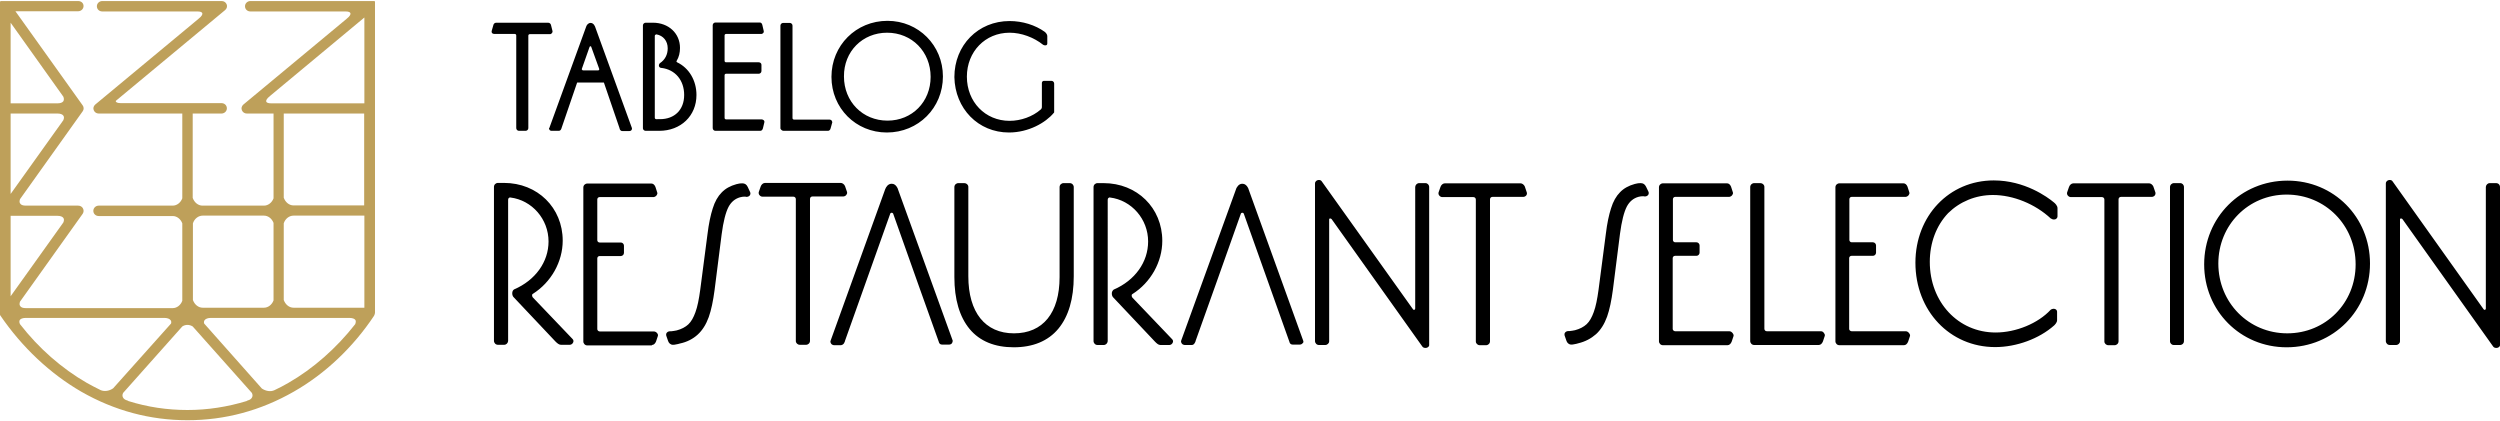
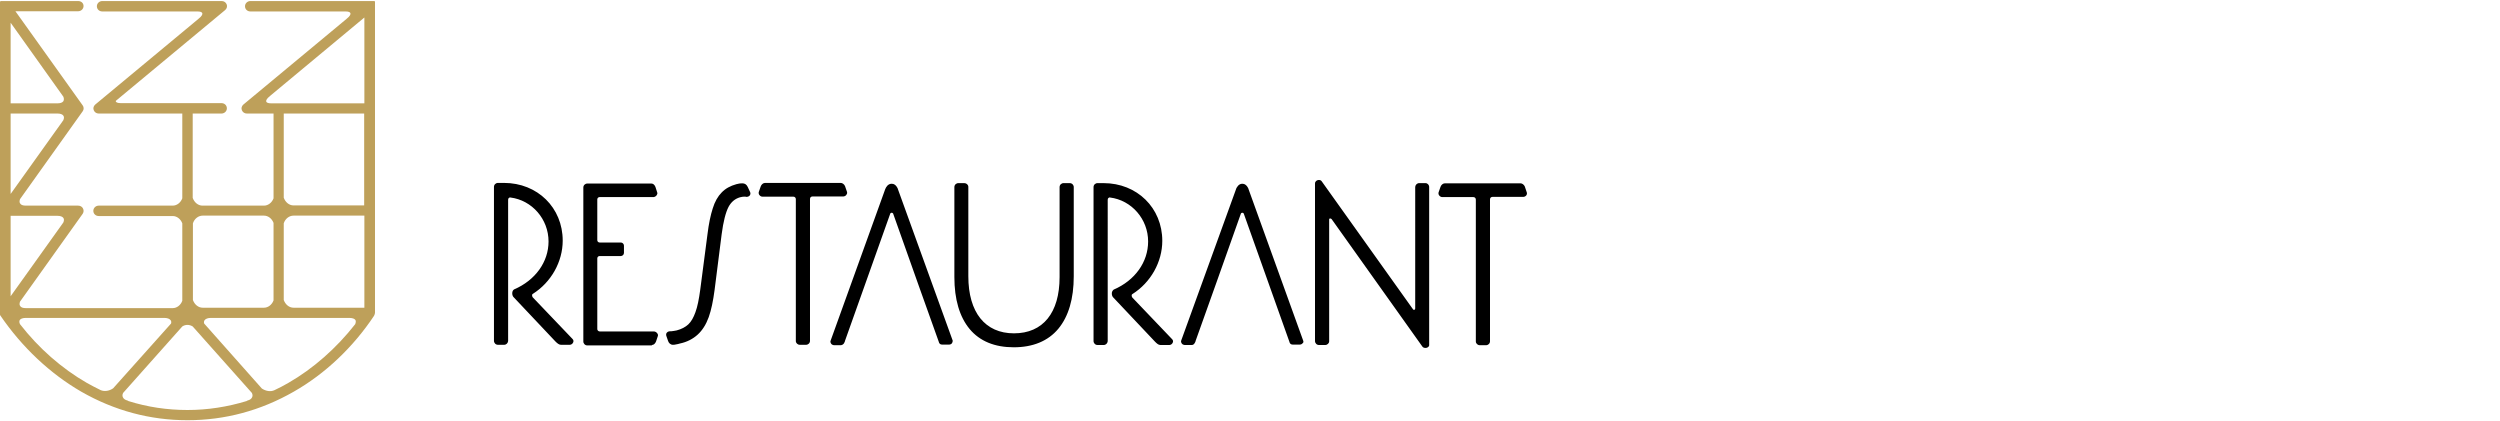
<svg xmlns="http://www.w3.org/2000/svg" version="1.1" id="logo" x="0px" y="0px" width="1200px" height="202px" viewBox="0 0 1200 202" enable-background="new 0 0 1200 202" xml:space="preserve">
  <g>
    <g>
      <g>
        <g>
          <path fill="#BEA05A" d="M179.6,0.5h-59.4c-1.4,0-2.6,1.1-2.6,2.5s1.1,2.5,2.6,2.5h45.7c1.3,0,2.1,0.3,2.3,0.8      c0.2,0.5-0.2,1.5-1.8,2.7c0,0-0.1,0.1-0.1,0.1l-49.5,41.1c-0.8,0.7-1.1,1.8-0.7,2.7c0.4,1,1.3,1.6,2.4,1.6h12.8v40.7      c-0.8,2.1-2.6,3.5-4.6,3.5H97.2c-2.1,0-3.9-1.5-4.7-3.7V54.5h13.8c1.4,0,2.6-1.1,2.6-2.5c0-1.4-1.1-2.5-2.6-2.5H57.9      c-1.5,0-2-0.4-2.2-0.6c-0.1-0.1-0.2-0.3-0.1-0.5l52.5-43.6c0.8-0.7,1.1-1.8,0.7-2.7c-0.4-1-1.3-1.6-2.4-1.6H49.1      c-1.4,0-2.6,1.1-2.6,2.5s1.1,2.5,2.6,2.5h45.7c1.3,0,2.1,0.3,2.3,0.8c0.2,0.5-0.2,1.5-1.8,2.7c0,0-0.1,0.1-0.1,0.1L45.7,50.2      c-0.8,0.7-1.1,1.8-0.7,2.7c0.4,1,1.3,1.6,2.4,1.6h40.1v40.7c-0.8,2.1-2.6,3.5-4.6,3.5H47.4c-1.4,0-2.6,1.1-2.6,2.5      c0,1.4,1.1,2.5,2.6,2.5h35.5c2,0,3.8,1.4,4.6,3.5v37.2c-0.8,2.1-2.6,3.5-4.6,3.5c0,0,0,0,0,0l-70.5,0c0,0,0,0,0,0      c-1.3,0-2.3-0.3-2.7-1c-0.4-0.5-0.4-1.2-0.1-2.1l30.1-42.2c0.5-0.8,0.6-1.7,0.1-2.6c-0.4-0.8-1.3-1.3-2.3-1.3H12.4      c-1.3,0-2.3-0.3-2.7-1c-0.4-0.5-0.4-1.2-0.1-2.1l30.1-42.2c0.6-0.8,0.6-2,0-2.8L7.4,5.4h30.1c1.4,0,2.6-1.1,2.6-2.5      S39,0.5,37.5,0.5h-37C0.2,0.5,0,0.7,0,1v149.2c0,0,0,0,0,0.1c0,0.1,0,0.1,0,0.2c0,0,0,0.1,0,0.1l0,0c0,0,0,0.1,0,0.1      c0,0,0,0.1,0,0.1c0,0,0,0,0,0c0,0,0,0,0,0.1c0,0,0,0.1,0,0.1c0,0,0,0,0,0c0,0,0,0,0,0.1c0,0,0,0.1,0.1,0.1l0,0c0,0,0,0.1,0,0.1      c0,0,0,0.1,0,0.1l0,0c0,0,0,0.1,0.1,0.1C10.6,166.7,24,179.3,39,188c15.9,9.1,33,13.7,51,13.7c18,0,35.1-4.6,51-13.7      c15.1-8.6,28.5-21.3,38.6-36.5c0,0,0-0.1,0-0.1c0.2-0.4,0.4-0.8,0.4-1.3V1C180.1,0.7,179.8,0.5,179.6,0.5z M92.6,107.2      c0.7-2.2,2.6-3.7,4.7-3.7h29.4c2,0,3.8,1.4,4.6,3.5v37.2c-0.8,2.1-2.6,3.5-4.6,3.5c0,0,0,0,0,0l-29.4,0c0,0,0,0,0,0      c-2.1,0-3.9-1.5-4.7-3.7V107.2z M5.1,10.9l25.3,35.5c0.4,0.9,0.3,1.7,0,2.2c-0.4,0.6-1.4,1-2.7,1H5.1V10.9z M5.1,54.5l22.6,0      c0,0,0,0,0,0c1.3,0,2.3,0.4,2.7,1c0.4,0.5,0.4,1.3,0,2.2L5.1,93.1V54.5z M0.7,151L0.7,151L0.7,151L0.7,151z M0.8,151.2      L0.8,151.2L0.8,151.2L0.8,151.2z M5.1,103.6h22.6c1.3,0,2.3,0.4,2.7,1c0.4,0.5,0.4,1.3,0,2.2L5.1,142.2V103.6z M48.4,187.3      c-2.3-1.1-4.5-2.3-6.7-3.5c-12-6.9-23.1-16.6-32.1-28.2c-0.4-0.8-0.4-1.5-0.1-2c0.4-0.6,1.4-1,2.9-1h66.5c1.4,0,2.5,0.4,3,1.1      c0.3,0.4,0.4,1,0.2,1.6l-27.8,31.1C52.4,187.7,50.2,188,48.4,187.3z M121,190.7c-0.3,0.7-1,1.2-2,1.5l-0.3,0.1      c-0.1,0-0.2,0.1-0.3,0.2c-9.2,2.8-18.7,4.3-28.4,4.3c-9.7,0-19.2-1.4-28.4-4.3c-0.1-0.1-0.2-0.2-0.3-0.2l-0.3-0.1      c-1-0.3-1.7-0.8-2-1.5c-0.3-0.6-0.3-1.3,0.1-2.1l28.4-31.9c1.5-1,3.4-1,5,0l28.4,31.9C121.3,189.4,121.3,190.1,121,190.7z       M170.5,155.6c-9,11.5-20.1,21.3-32.1,28.2c-2.2,1.3-4.4,2.4-6.7,3.5c-1.8,0.8-4,0.5-6-0.8L98,155.3c-0.2-0.6-0.1-1.2,0.2-1.6      c0.5-0.7,1.6-1.1,3-1.1h66.5c1.5,0,2.5,0.4,2.9,1C170.9,154.1,170.8,154.8,170.5,155.6z M174.9,147.7l-34,0c0,0,0,0,0,0      c-2.1,0-3.9-1.5-4.7-3.7v-36.8c0.7-2.2,2.6-3.7,4.7-3.7h34V147.7z M174.9,98.6h-34c-2.1,0-3.9-1.5-4.7-3.7V54.5h38.6V98.6z       M174.9,49.6h-44.8c-1.3,0-2.1-0.3-2.3-0.8c-0.2-0.5,0.2-1.5,1.8-2.7l0,0c0.1-0.1,0.1-0.1,0.2-0.2l45.1-37.5V49.6z" />
        </g>
      </g>
      <path d="M334.9,160.6c2.2-2,4-4.8,5.3-8.4c1.2-3.4,2.1-7.7,2.8-13l3.4-26.8c0.8-6,1.9-10.4,3.3-13.1c1.3-2.4,3.1-3.9,5.5-4.6    c0.8-0.2,1.4-0.3,1.9-0.3c0.3,0,1.1,0,1.1,0.1l0.1,0c0.6,0,1.2-0.2,1.6-0.7c0.3-0.4,0.4-1,0.2-1.5l-1.2-2.6c0,0,0,0,0,0    c-0.6-1.2-1.4-1.7-2.6-1.7c-0.7,0-1.3,0.1-1.4,0.1c-0.4,0.1-0.9,0.2-1.4,0.3c-2.9,0.8-5.3,2.1-7.1,4c-1.8,1.8-3.3,4.4-4.3,7.7    c-1,3.1-1.9,7.3-2.5,12.3l-3.5,26.8c-0.6,4.4-1.3,8-2.3,10.7c-0.9,2.5-2,4.5-3.4,5.8c-1.4,1.3-3.3,2.3-5.6,2.9    c-0.9,0.2-1.7,0.3-2.5,0.4c-0.1,0-0.3,0-0.5,0c0,0,0,0-0.1,0c-1,0-1.5,0.5-1.7,0.8c-0.3,0.4-0.3,0.9-0.2,1.3    c0.1,0.3,0.9,2.6,0.9,2.6c0.3,0.9,1.1,1.8,2.3,1.8c0.5,0,0.8,0,1.6-0.2c0.6-0.1,1.1-0.2,1.7-0.4    C329.7,164.2,332.6,162.7,334.9,160.6z M246.8,138.9C246.8,138.9,246.7,138.9,246.8,138.9c-0.5,0.3-0.8,0.8-0.9,1.5    c-0.1,0.8,0.1,1.6,0.5,2.1l20.2,21.4c0.8,0.8,1.7,1.6,2.6,1.6h4.3c0.6,0,1.3-0.4,1.6-1.1c0.3-0.6,0.2-1.2-0.3-1.7l-19.1-20    c-0.2-0.3-0.3-0.6-0.3-1c0-0.3,0.1-0.5,0.3-0.6c0,0,0,0,0,0c8.9-5.6,14.4-15.5,14.4-25.6c0-15.8-12.1-27.7-28.2-27.7H239    c-1,0-1.9,0.8-1.9,1.9v73.9c0,1,0.8,1.9,1.9,1.9h3c1,0,1.8-0.8,1.9-1.8V95.9c0-0.3,0.1-0.7,0.4-0.9c0.2-0.2,0.5-0.3,0.7-0.2    c10.4,1.3,18.3,10.4,18.3,21.1C263.3,125.7,257,134.5,246.8,138.9z M312.9,165.6c0.9,0,1.6-0.7,2-1.7c0,0,0,0,0,0l0.9-2.7    c0,0,0-0.1,0-0.1c0.1-0.3,0-0.7-0.3-1.1c-0.3-0.4-0.9-0.9-1.6-0.9l-26,0c-0.6,0-1.2-0.5-1.2-1.1l0-34c0-0.6,0.5-1.1,1.1-1.1H298    c0.8,0,1.5-0.7,1.5-1.5v-3.5c0-0.8-0.7-1.5-1.5-1.5l-10.2,0c-0.6,0-1.1-0.5-1.1-1.1l0-19.6c0-0.6,0.5-1.1,1.1-1.1h26c0,0,0,0,0,0    c0.5-0.1,1.1-0.4,1.4-0.9c0.3-0.4,0.4-0.8,0.3-1.2l-0.9-2.8c-0.4-1-1.1-1.6-1.9-1.6l-30.8,0c-1,0-1.9,0.8-1.9,1.9v73.9    c0,1,0.8,1.9,1.9,1.9H312.9z M464.8,132.6l0-42.9c0-1-0.9-1.8-1.9-1.8h-2.9c-1,0-1.9,0.8-1.9,1.9V133c0,10.7,2.5,19.1,7.3,24.9    c4.9,5.9,12.1,8.8,21.2,8.8c9.2,0,16.5-3,21.4-8.9c4.9-5.9,7.4-14.4,7.4-25.2V89.8c0-1-0.8-1.9-1.9-1.9h-3c-1,0-1.9,0.8-1.9,1.9    l0,43.2c0,17.2-8,27-21.9,27C472.9,160,464.8,150,464.8,132.6z M625.6,163.7l-26.3-72.9c0,0,0-0.1,0-0.1c-0.9-2.1-2.1-2.5-3-2.5    c-1.7,0-2.6,1.6-3,2.5c0,0,0,0,0,0.1L567,163.4c-0.2,0.4-0.1,0.9,0.2,1.4c0.3,0.5,0.8,0.7,1.4,0.8c0,0,0,0,0,0h3.4c0,0,0,0,0,0    c1.1,0,1.4-0.9,1.6-1.2c0-0.1,0-0.1,0.1-0.2l0.2-0.5c0,0,0,0,0-0.1c3.8-10.6,16.5-46.2,21.7-61c0.1-0.3,0.4-0.5,0.7-0.5    c0,0,0,0,0,0c0.3,0,0.6,0.2,0.7,0.4c5.3,14.9,18.2,51.1,22,61.8l0,0.1c0,0,0,0,0,0c0.3,0.7,0.8,1,1.5,1c0,0,0,0,0,0h3.4    c0,0,0,0,0,0c0.5,0,1-0.2,1.3-0.6C625.6,164.6,625.7,164.1,625.6,163.7C625.6,163.7,625.6,163.7,625.6,163.7z M557,165.6h4.3    c0.6,0,1.3-0.4,1.6-1.1c0.3-0.6,0.2-1.2-0.3-1.7l-19.1-20c-0.2-0.3-0.3-0.6-0.3-1c0-0.3,0.1-0.5,0.3-0.6c0,0,0,0,0,0    c8.9-5.6,14.4-15.5,14.4-25.6c0-15.8-12.1-27.7-28.2-27.7h-2.9c-1,0-1.9,0.8-1.9,1.9v73.9c0,1,0.8,1.9,1.9,1.9h3    c1,0,1.8-0.8,1.9-1.8V95.9c0-0.3,0.1-0.7,0.4-0.9c0.2-0.2,0.5-0.3,0.7-0.2c10.4,1.3,18.3,10.4,18.3,21.1c0,9.9-6.3,18.7-16.5,23.1    c0,0-0.1,0-0.1,0.1c-0.4,0.3-0.7,0.8-0.8,1.4c-0.1,0.8,0.1,1.6,0.5,2.1l20.2,21.4C555.2,164.8,556,165.6,557,165.6z M732.9,92.5    C732.9,92.4,732.9,92.4,732.9,92.5l-1-3c0,0,0,0,0,0c-0.4-0.9-1.3-1.5-2-1.5h-36.4c-0.9,0-1.8,0.8-2.1,1.8l-0.9,2.6    c-0.1,0.5,0,1,0.3,1.4c0.4,0.5,0.9,0.8,1.5,0.8l14.9,0c0.7,0,1.2,0.5,1.2,1.2v68.1c0,1,0.9,1.8,1.9,1.8h3c1,0,1.9-0.8,1.9-1.9    l0-68.1c0-0.7,0.5-1.2,1.2-1.2l14.8,0c0.5,0,1.1-0.3,1.4-0.7C732.9,93.4,733,92.9,732.9,92.5z M684.2,87.9    C684.2,87.9,684.2,87.9,684.2,87.9h-3c-1,0-1.8,0.8-1.9,1.8V148c0,0.5-0.2,0.7-0.5,0.7c-0.2,0.1-0.4,0-0.6-0.3L634.4,87    c-0.3-0.4-0.7-0.6-1.2-0.6h-0.4c0,0,0,0,0,0c-0.8,0.1-1.6,0.7-1.6,1.7v75.6c0,1,0.8,1.9,1.9,1.9h3c1,0,1.9-0.8,1.9-1.8v-58.6    c0-0.2,0.2-0.3,0.3-0.3c0.2-0.1,0.6,0,0.9,0.3c0,0,0,0,0,0l43.5,61.1c0.3,0.5,0.9,0.7,1.5,0.7c0.2,0,0.5,0,0.7-0.1    c0.6-0.2,1-0.6,1.1-1.1c0,0,0-0.1,0-0.1c0,0,0,0,0,0v-0.2c0,0,0,0,0,0V89.8C686,88.7,685.2,87.9,684.2,87.9z M380.8,94.4    c0.7,0,1.2,0.5,1.2,1.2v68.1c0,1,0.9,1.8,1.9,1.8h3c1,0,1.9-0.8,1.9-1.9l0-68.1c0-0.7,0.5-1.2,1.2-1.2l14.8,0    c0.5,0,1.1-0.3,1.4-0.7c0.3-0.4,0.5-0.8,0.4-1.3c0,0,0,0,0-0.1l-1-2.9c0,0,0,0,0,0c-0.4-0.9-1.3-1.5-2-1.5h-36.4    c-0.9,0-1.8,0.8-2.1,1.8l-0.9,2.6c-0.1,0.5,0,1,0.3,1.4c0.4,0.5,0.9,0.8,1.5,0.8L380.8,94.4z M405.3,164.4c0-0.1,0-0.1,0.1-0.2    l0.2-0.5c0,0,0,0,0-0.1c2.7-7.5,16.3-45.7,21.7-61c0.1-0.3,0.4-0.5,0.7-0.5c0,0,0,0,0,0c0.3,0,0.6,0.2,0.7,0.4    c5.7,16.1,20.3,57.2,22,61.8l0,0.1c0,0,0,0,0,0c0.3,0.7,0.8,1,1.5,1c0,0,0,0,0,0h3.4c0,0,0,0,0,0c0.5,0,1-0.2,1.3-0.6    c0.3-0.4,0.4-0.8,0.4-1.2c0,0,0,0,0-0.1L431,90.8c0,0,0-0.1,0-0.1c-0.9-2.1-2.1-2.5-3-2.5c-1.8,0-2.7,1.6-3.1,2.6l-26.2,72.7    c-0.2,0.4-0.1,0.9,0.2,1.4c0.3,0.5,0.8,0.7,1.4,0.8c0,0,0,0,0,0h3.4c0,0,0,0,0,0C404.8,165.5,405.2,164.7,405.3,164.4z" />
    </g>
-     <path d="M237.2,16.3h9.9c0.4,0,0.7,0.3,0.7,0.7v44.5c0,0.7,0.6,1.3,1.3,1.3h3.2c0.7,0,1.3-0.6,1.3-1.3l0-44.4   c0-0.4,0.3-0.7,0.7-0.7l9.7,0c0.4,0,0.7-0.2,1-0.6c0.2-0.3,0.3-0.7,0.2-0.9l-0.7-2.8c-0.1-0.6-0.6-1.2-1.4-1.2h-24.9   c-0.8,0-1.3,0.6-1.4,1.2l-0.8,2.8c-0.1,0.3,0,0.7,0.2,1C236.5,16.1,236.8,16.3,237.2,16.3z M263.7,62.2c0.2,0.4,0.6,0.6,1.1,0.6   h3.4c0.7,0,1-0.5,1.2-0.9l0.1-0.3c0,0,0,0,0,0c0,0,0,0,0,0l7.5-21.9c0,0,0.1-0.1,0.1-0.1h12.7c0,0,0.1,0,0.1,0.1l7.5,21.9   c0,0,0,0,0,0l0,0.1c0.1,0.4,0.4,1.2,1.3,1.2l3.4,0c0.5,0,0.9-0.2,1.1-0.6c0.2-0.3,0.2-0.6,0.1-0.9l-17.7-48.7   c-0.6-1.4-1.5-1.7-2.1-1.7c-1.2,0-1.9,1.1-2.1,1.7l-17.7,48.7C263.4,61.6,263.5,61.9,263.7,62.2z M279.3,33l3.7-10.5   c0.1-0.2,0.3-0.3,0.4-0.3c0.1,0,0.3,0,0.4,0.3l3.8,10.5c0.1,0.2,0,0.3,0,0.5c-0.1,0.2-0.3,0.3-0.6,0.3h-7c-0.3,0-0.5-0.1-0.6-0.3   C279.2,33.3,279.2,33.1,279.3,33z M484.3,63.6c9.4,0,17.6-4.7,21.5-9.4l0.1-0.1c0-0.1,0.1-0.1,0.1-0.2V40.1c0-0.7-0.6-1.3-1.3-1.3   h-3.6c-0.5,0-1,0.4-1,1v11.6c0,0.5-0.3,1-0.6,1.2c-3.9,3.4-9.5,5.4-14.9,5.4c-11.7,0-20.5-9.1-20.5-21.2c0-12,8.8-21.1,20.5-21.1   c5.6,0,11.6,2.2,16.1,5.8c0,0,0,0,0,0c0.5,0.3,1.3,0.4,1.7,0.1c0,0,0,0,0,0c0.2-0.2,0.3-0.4,0.3-0.7v-3.6c0-0.7-0.6-1.5-1.2-2   c0,0,0,0,0,0c-4.6-3.3-10.7-5.2-16.9-5.2c-15.1,0-26.5,11.6-26.5,26.9C458.4,52.1,469.5,63.6,484.3,63.6z M309.9,62.8h6.5   c10.4,0,17.9-7.2,17.9-17.2c0-7-3.6-13-9.3-15.7c-0.1-0.1-0.2-0.2-0.3-0.3c0-0.1,0-0.3,0.1-0.4c1.1-1.8,1.6-3.9,1.6-6.2   c0-7-5.5-12.1-13-12.1h-3.5c-0.7,0-1.3,0.6-1.3,1.3v49.4C308.6,62.2,309.2,62.8,309.9,62.8z M314.3,17.2c0-0.3,0.2-0.5,0.3-0.5   c0.1-0.1,0.3-0.2,0.4-0.2c0,0,0,0,0.1,0c3.3,0.6,5.4,3.2,5.4,6.7c0,3-1.3,5.5-3.7,7.1c-0.4,0.3-0.6,0.9-0.5,1.4   c0.1,0.5,0.5,0.8,1,0.9l0.2,0c6.6,0.8,10.9,5.9,10.9,13c0,7.1-4.6,11.6-11.6,11.6H315c-0.4,0-0.7-0.3-0.7-0.7V17.2z M376.1,62.8   h21.3c0.6,0,1.1-0.4,1.3-1.2l0.8-2.9c0,0,0,0,0,0c0,0,0,0,0,0l0-0.1c0,0,0,0,0,0c0-0.1,0-0.2-0.1-0.2c0-0.2-0.1-0.3-0.2-0.5   c-0.2-0.3-0.6-0.5-1-0.5l-17.1,0c-0.4,0-0.7-0.3-0.7-0.7l0-44.4v0c0-0.7-0.6-1.3-1.3-1.3h-3.2c-0.7,0-1.3,0.6-1.3,1.3v49.4   C374.8,62.2,375.4,62.8,376.1,62.8z M425.7,63.6c15.1,0,26.9-11.8,26.9-26.9c0-14.9-11.7-26.7-26.6-26.7   c-15.1,0-26.9,11.8-26.9,26.9C399.1,51.9,410.8,63.6,425.7,63.6z M425.8,15.7c11.9,0,20.9,9.1,20.9,21.2c0,12-8.9,21-20.7,21   c-11.9,0-20.9-9.1-20.9-21.2C405,24.7,414,15.7,425.8,15.7z M365.6,57.3l-17.1,0c-0.4,0-0.7-0.3-0.7-0.7V36.1   c0-0.4,0.3-0.7,0.7-0.7h15.7c0.7,0,1.3-0.6,1.3-1.3v-3c0-0.7-0.6-1.2-1.3-1.2l-15.7,0c-0.4,0-0.7-0.3-0.7-0.7V17   c0-0.4,0.3-0.7,0.7-0.7l16.9,0c0,0,0,0,0,0c0.4,0,0.7-0.2,1-0.5c0.2-0.3,0.3-0.6,0.2-0.9l-0.7-3c-0.2-0.7-0.6-1.1-1.2-1.1h-21.3   c-0.7,0-1.3,0.6-1.3,1.3v49.4c0,0.7,0.6,1.3,1.3,1.3h21.5c0.6,0,1.1-0.4,1.3-1.2l0.7-2.9c0.1-0.3,0-0.6-0.2-0.9   C366.3,57.5,366,57.3,365.6,57.3z" />
-     <path d="M790.1,89.6C790.1,89.6,790.1,89.6,790.1,89.6c-0.6-1.2-1.4-1.7-2.6-1.7c-0.7,0-1.3,0.1-1.4,0.1c-0.4,0.1-0.9,0.2-1.4,0.3   c-2.9,0.8-5.3,2.1-7.1,4c-1.8,1.8-3.3,4.4-4.3,7.7c-1,3.1-1.9,7.2-2.5,12.3l-3.5,26.8c-0.6,4.4-1.3,8-2.3,10.7   c-0.9,2.5-2,4.5-3.4,5.8c-1.4,1.3-3.3,2.3-5.6,2.9c-0.9,0.2-1.7,0.3-2.5,0.4c-0.1,0-0.3,0-0.5,0c0,0,0,0-0.1,0   c-1,0-1.5,0.5-1.7,0.8c-0.3,0.4-0.3,0.9-0.2,1.3c0.1,0.3,0.9,2.6,0.9,2.6c0.3,0.9,1.1,1.8,2.3,1.8c0.5,0,0.8,0,1.6-0.2   c0.6-0.1,1.1-0.2,1.7-0.4c3.4-0.8,6.2-2.3,8.6-4.4c2.2-2,4-4.8,5.3-8.4c1.2-3.4,2.1-7.7,2.8-13l3.4-26.8c0.8-6,1.9-10.4,3.3-13.1   c1.3-2.4,3.1-3.9,5.5-4.6c0.8-0.2,1.4-0.3,1.9-0.3c0.3,0,1.1,0,1.1,0.1l0.1,0c0.6,0,1.2-0.2,1.6-0.7c0.3-0.4,0.4-1,0.2-1.5   L790.1,89.6z M830.1,159l-26,0c-0.6,0-1.2-0.5-1.2-1.1l0-34c0-0.6,0.5-1.1,1.1-1.1h10.3c0.8,0,1.5-0.7,1.5-1.5v-3.5   c0-0.8-0.7-1.5-1.5-1.5l-10.2,0c-0.6,0-1.1-0.5-1.1-1.1l0-19.6c0-0.6,0.5-1.1,1.1-1.1h26c0,0,0,0,0,0c0.5-0.1,1.1-0.4,1.4-0.9   c0.3-0.4,0.4-0.8,0.3-1.2l-0.9-2.8c-0.4-1-1.1-1.6-1.9-1.6l-30.8,0c-1,0-1.9,0.8-1.9,1.9v73.9c0,1,0.8,1.9,1.9,1.9h31   c0.9,0,1.6-0.7,2-1.7c0,0,0,0,0,0l0.9-2.7c0,0,0-0.1,0-0.1c0.1-0.3,0-0.7-0.3-1.1C831.4,159.5,830.8,159,830.1,159z M874.1,159   l-26,0c-0.7,0-1.2-0.5-1.2-1.2l0-68.1c0-1-0.9-1.8-1.9-1.8l-3,0c-1,0-1.9,0.8-1.9,1.9v73.9c0,1,0.8,1.9,1.9,1.9h31   c0.9,0,1.6-0.7,2-1.7c0,0,0,0,0,0l0.9-2.7c0,0,0-0.1,0-0.1c0.1-0.3,0-0.7-0.3-1.1C875.3,159.5,874.8,159,874.1,159z M1098,86.7   c-22.4,0-40,17.7-40,40.2c0,22.3,17.4,39.8,39.6,39.8c22.4,0,40-17.7,40-40.2C1137.6,104.2,1120.2,86.7,1098,86.7z M1097.9,160   c-18.5,0-33.1-14.7-33.1-33.5c0-18.5,14.4-33.1,32.8-33.1c18.5,0,33.1,14.7,33.1,33.5C1130.7,145.5,1116.3,160,1097.9,160z    M1198.1,87.9C1198.1,87.9,1198.1,87.9,1198.1,87.9h-3c-1,0-1.8,0.8-1.9,1.8V148c0,0.5-0.2,0.7-0.5,0.7c-0.2,0.1-0.4,0-0.6-0.3   L1148.4,87c-0.3-0.4-0.7-0.6-1.2-0.6h-0.4c0,0,0,0,0,0c-0.8,0.1-1.6,0.7-1.6,1.7v75.6c0,1,0.8,1.9,1.9,1.9h3c1,0,1.9-0.8,1.9-1.8   v-58.6c0-0.2,0.2-0.3,0.3-0.3c0.2-0.1,0.6,0,0.9,0.3c0,0,0,0,0,0l43.5,61.1c0.3,0.5,0.9,0.7,1.5,0.7c0.2,0,0.5,0,0.7-0.1   c0.6-0.2,1-0.6,1.1-1.1c0,0,0-0.1,0-0.1c0,0,0,0,0,0v-0.2V89.8C1200,88.7,1199.2,87.9,1198.1,87.9z M1046.5,87.9h-3   c-1,0-1.9,0.8-1.9,1.9v74c0,1,0.8,1.8,1.8,1.8l3.2,0c1-0.1,1.7-0.9,1.7-1.8v-74C1048.3,88.7,1047.5,87.9,1046.5,87.9z M1034.6,92.4   l-1-2.9c0,0,0,0,0,0c-0.4-0.9-1.3-1.5-2-1.5h-36.4c-0.9,0-1.8,0.8-2.1,1.8l-0.9,2.6c-0.1,0.5,0,1,0.3,1.4c0.4,0.5,0.9,0.8,1.5,0.8   l14.9,0c0.7,0,1.2,0.5,1.2,1.2l0,68.1c0,1,0.9,1.8,1.9,1.8h3c1,0,1.9-0.8,1.9-1.9l0-68.1c0-0.7,0.5-1.2,1.2-1.2l14.8,0   c0.5,0,1.1-0.3,1.4-0.7C1034.6,93.4,1034.7,92.9,1034.6,92.4C1034.6,92.4,1034.6,92.4,1034.6,92.4z M914.8,159l-26,0   c-0.6,0-1.2-0.5-1.2-1.1l0-34c0-0.6,0.5-1.1,1.1-1.1h10.3c0.8,0,1.5-0.7,1.5-1.5v-3.5c0-0.8-0.7-1.5-1.5-1.5l-10.2,0   c-0.6,0-1.1-0.5-1.1-1.1l0-19.6c0-0.6,0.5-1.1,1.1-1.1h26c0,0,0,0,0,0c0.5-0.1,1.1-0.4,1.4-0.9c0.3-0.4,0.4-0.8,0.3-1.2l-0.9-2.8   c-0.4-1-1.1-1.6-1.9-1.6l-30.8,0c-1,0-1.9,0.8-1.9,1.9v73.9c0,1,0.8,1.9,1.9,1.9h31c0.9,0,1.6-0.7,2-1.7c0,0,0,0,0,0l0.9-2.7   c0,0,0-0.1,0-0.1c0.1-0.3,0-0.7-0.3-1.1C916.1,159.5,915.5,159,914.8,159z M956.6,93.6c9.7,0,20.3,4.3,27.8,11.3c0,0,0,0,0.1,0   c0.6,0.5,1.8,0.7,2.5,0.1c0.4-0.3,0.6-0.7,0.6-1.2l0-3.9c0-1.1-1.1-2.3-1.8-2.8c0,0,0,0,0,0c-3-2.5-13.9-10.5-28.8-10.5   c-21.4,0-37.6,17-37.6,39.5c0,23.1,16.5,40.5,38.3,40.5c10.2,0,21.1-4,28.3-10.4c0.4-0.4,1.4-1.4,1.4-2.5v-4c0-0.5-0.2-0.9-0.6-1.2   c-0.7-0.5-1.9-0.3-2.5,0.2c0,0,0,0,0,0c-6,6.5-16.6,10.9-26.4,10.9c-18,0-31.6-14.6-31.6-33.9c0-9.1,3.1-17.4,8.8-23.4   C940.7,96.8,948.3,93.6,956.6,93.6z" />
  </g>
</svg>